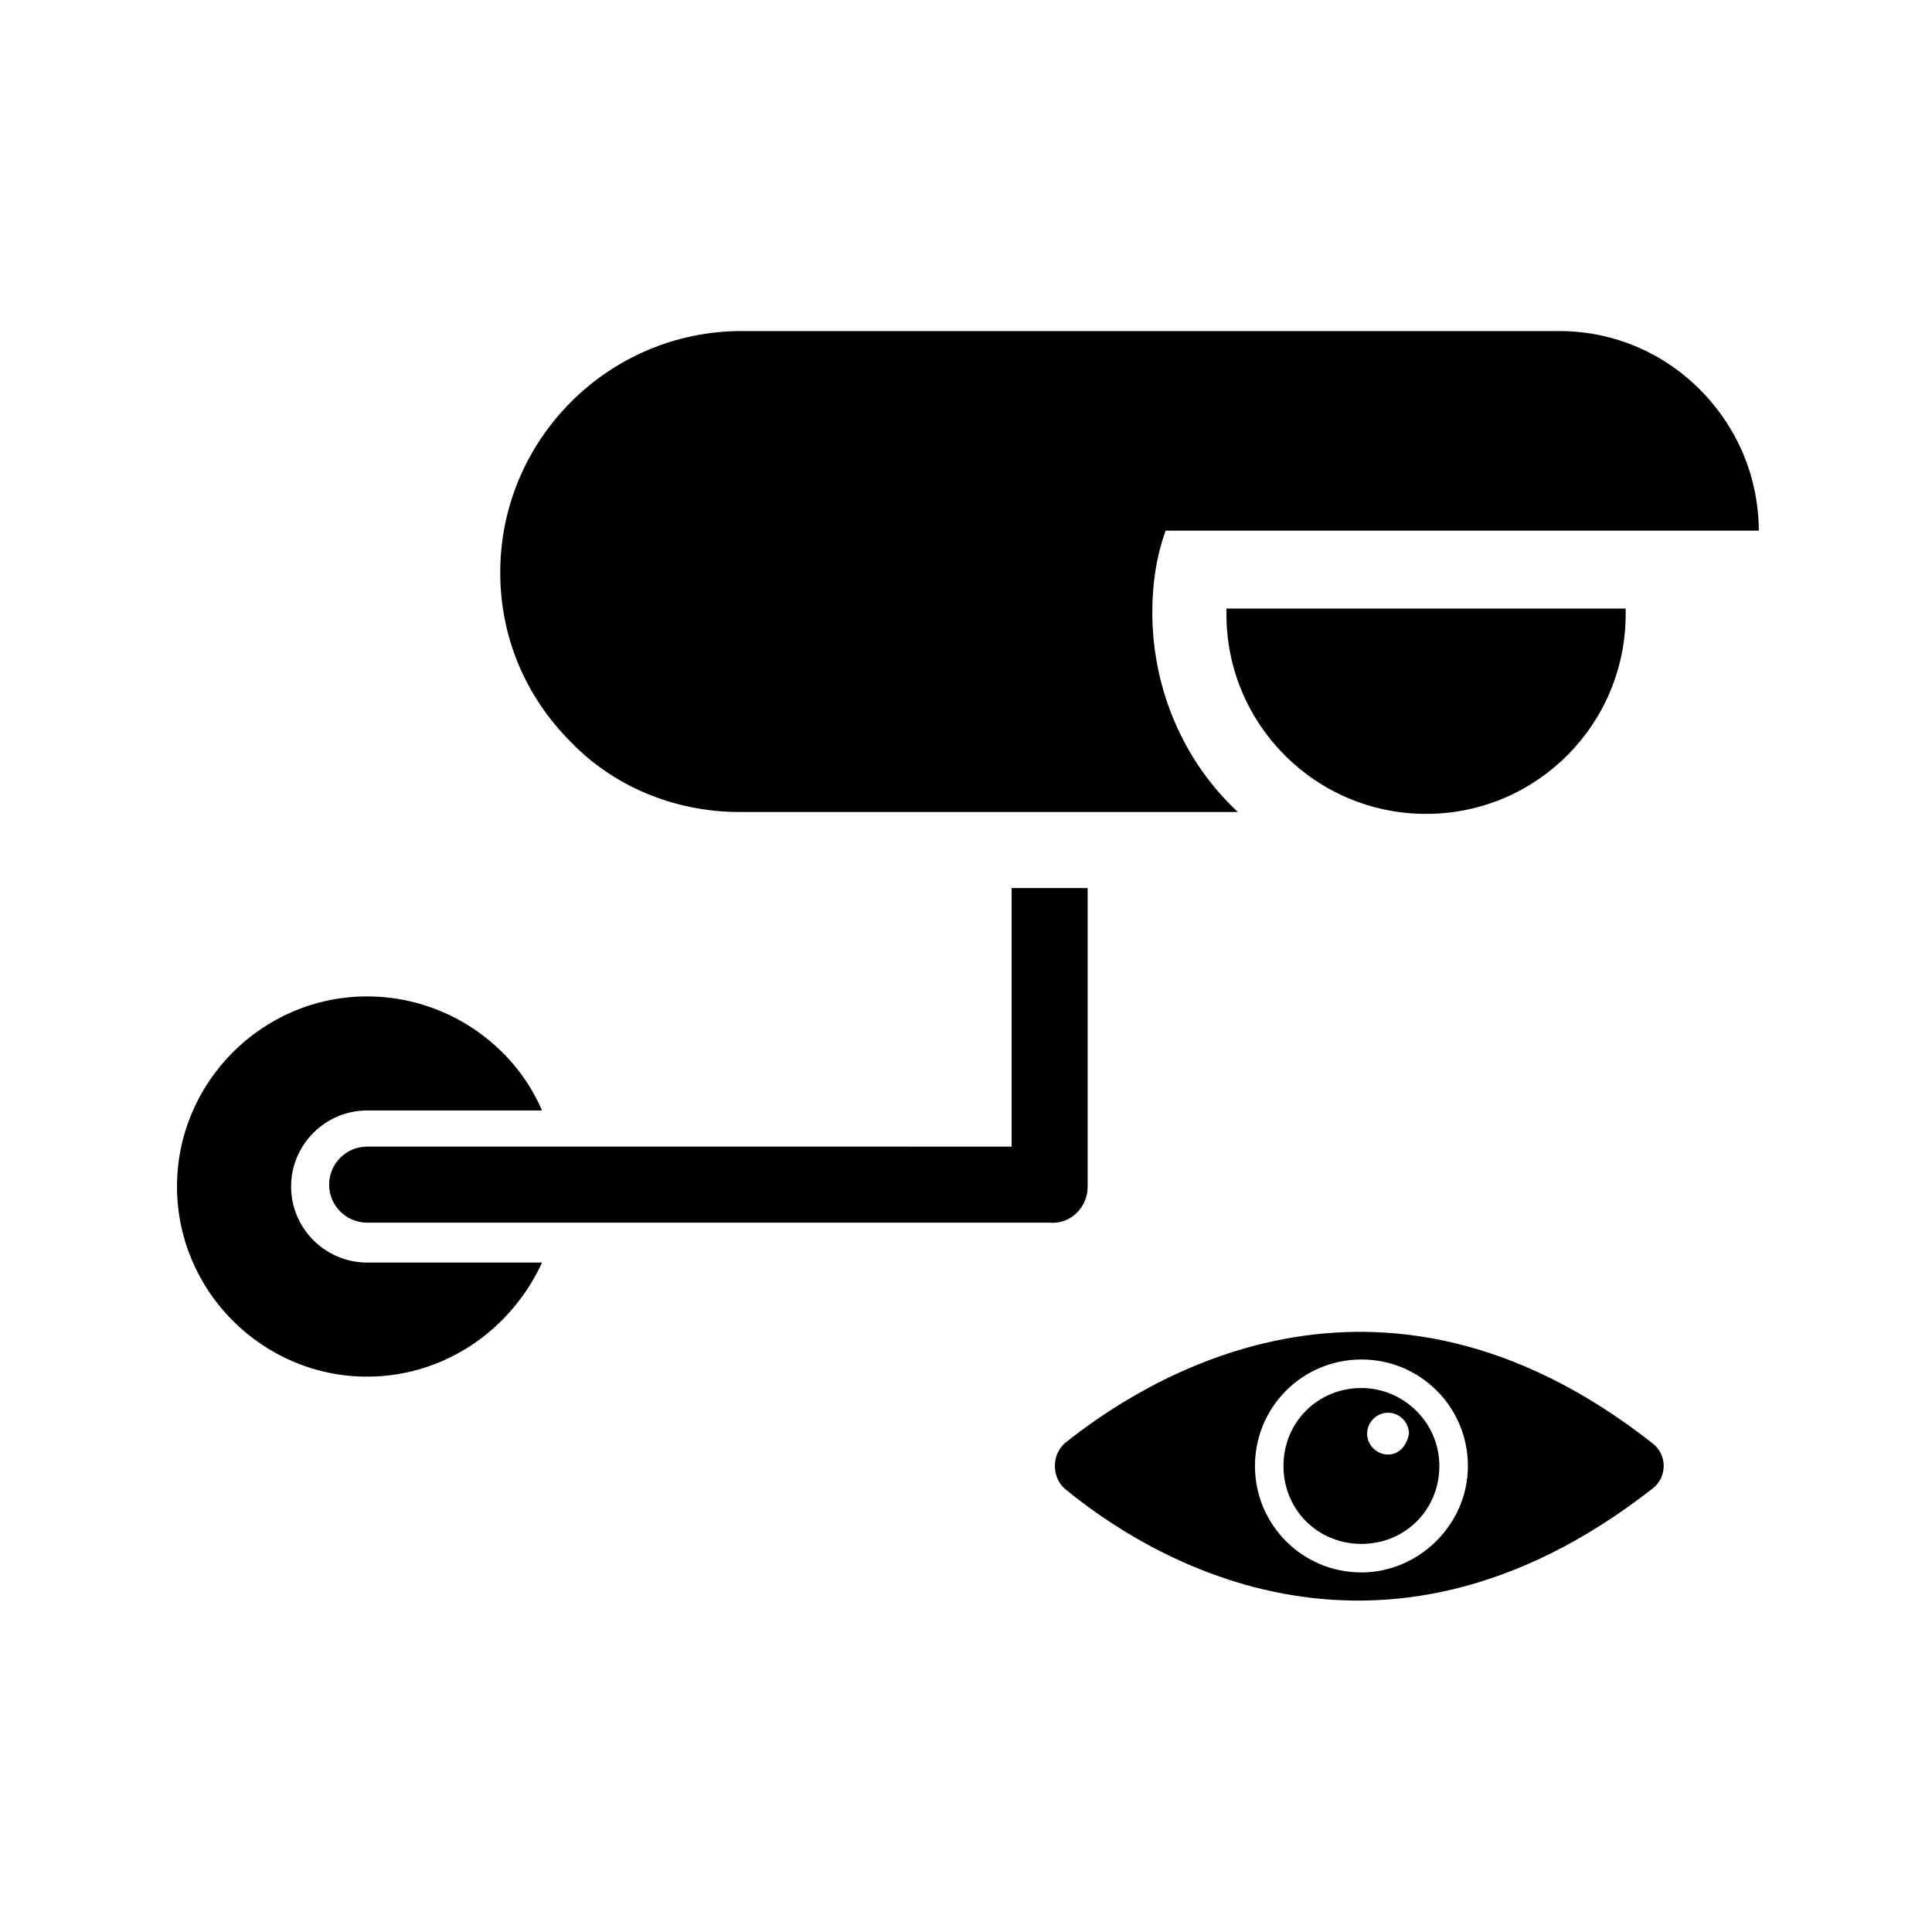
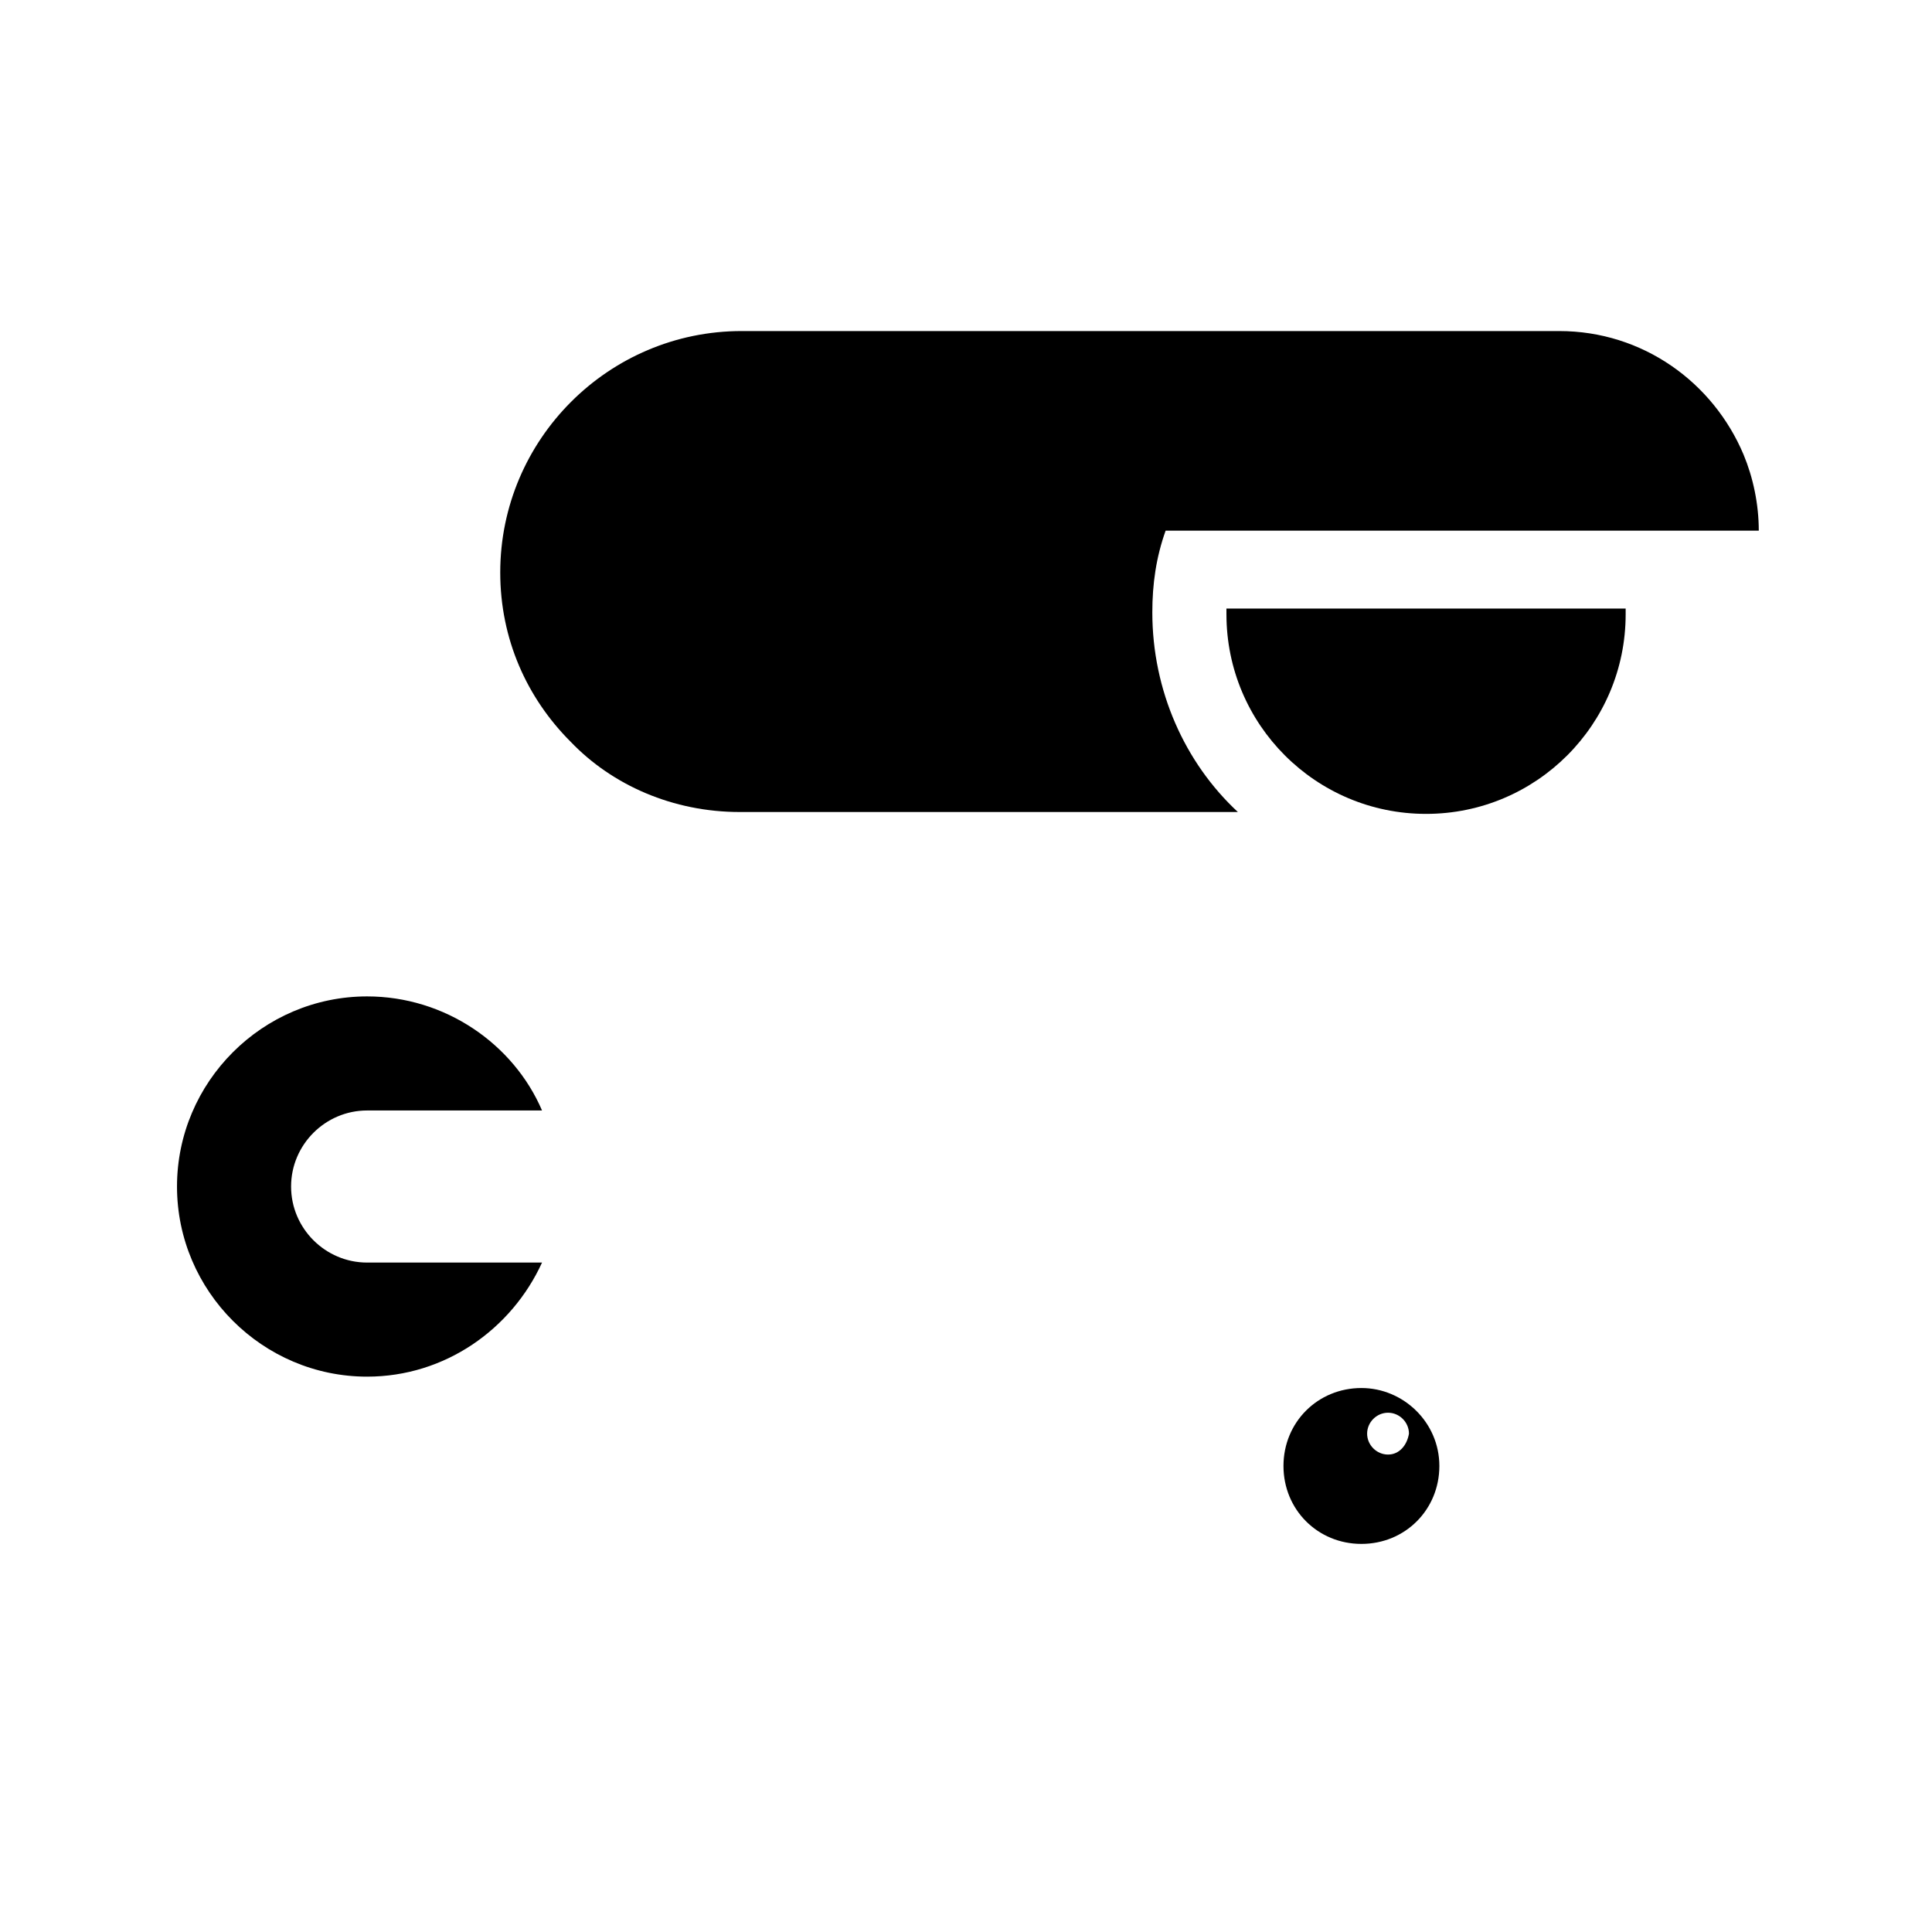
<svg xmlns="http://www.w3.org/2000/svg" fill="#000000" width="800px" height="800px" version="1.1" viewBox="144 144 512 512">
  <g>
    <path d="m469.02 306.79c0 29.223 23.68 52.898 52.898 52.898 29.223 0 52.898-23.68 52.898-52.898v-1.512h-105.8c0.004 0 0.004 0.504 0.004 1.512z" />
    <path d="m340.05 359.19h132c-14.105-13.098-22.672-32.242-22.672-52.898 0-7.559 1.008-14.609 3.527-21.664h157.19c0-7.055-1.512-14.105-4.031-20.152-8.062-19.145-26.703-32.746-48.871-32.746h-216.64c-35.266 0-63.984 28.719-63.984 63.984 0 17.633 7.055 33.25 18.641 44.84 11.078 11.582 27.199 18.637 44.836 18.637z" />
    <path d="m221.14 458.44c0-11.082 9.07-20.152 20.152-20.152h46.352c-7.559-17.633-25.695-30.23-46.352-30.23-27.711 0-50.383 22.672-50.383 50.383 0 27.711 22.672 50.383 50.383 50.383 20.656 0 38.289-12.594 46.352-30.23h-46.352c-11.082 0-20.152-9.07-20.152-20.152z" />
-     <path d="m432.24 458.44v-79.098h-20.152v68.52l-170.79-0.004c-5.543 0-10.078 4.535-10.078 10.078s4.535 10.078 10.078 10.078h180.87c5.543 0.5 10.078-4.035 10.078-9.574z" />
-     <path d="m581.88 526.45c-73.051-57.434-135.52-16.121-155.68 0-3.527 3.023-3.527 9.07 0 12.09 20.152 16.625 82.121 57.434 155.68 0 4.027-3.019 4.027-9.066 0-12.09zm-77.086 34.262c-15.617 0-28.215-12.594-28.215-28.215 0-15.617 12.594-28.215 28.215-28.215 15.617 0 28.215 12.594 28.215 28.215 0 15.617-13.098 28.215-28.215 28.215z" />
    <path d="m504.79 511.84c-11.586 0-20.656 9.07-20.656 20.656s9.07 20.656 20.656 20.656c11.586 0 20.656-9.07 20.656-20.656s-9.57-20.656-20.656-20.656zm7.055 17.633c-3.023 0-5.543-2.519-5.543-5.543 0-3.023 2.519-5.543 5.543-5.543s5.543 2.519 5.543 5.543c-0.504 3.023-2.519 5.543-5.543 5.543z" />
  </g>
</svg>